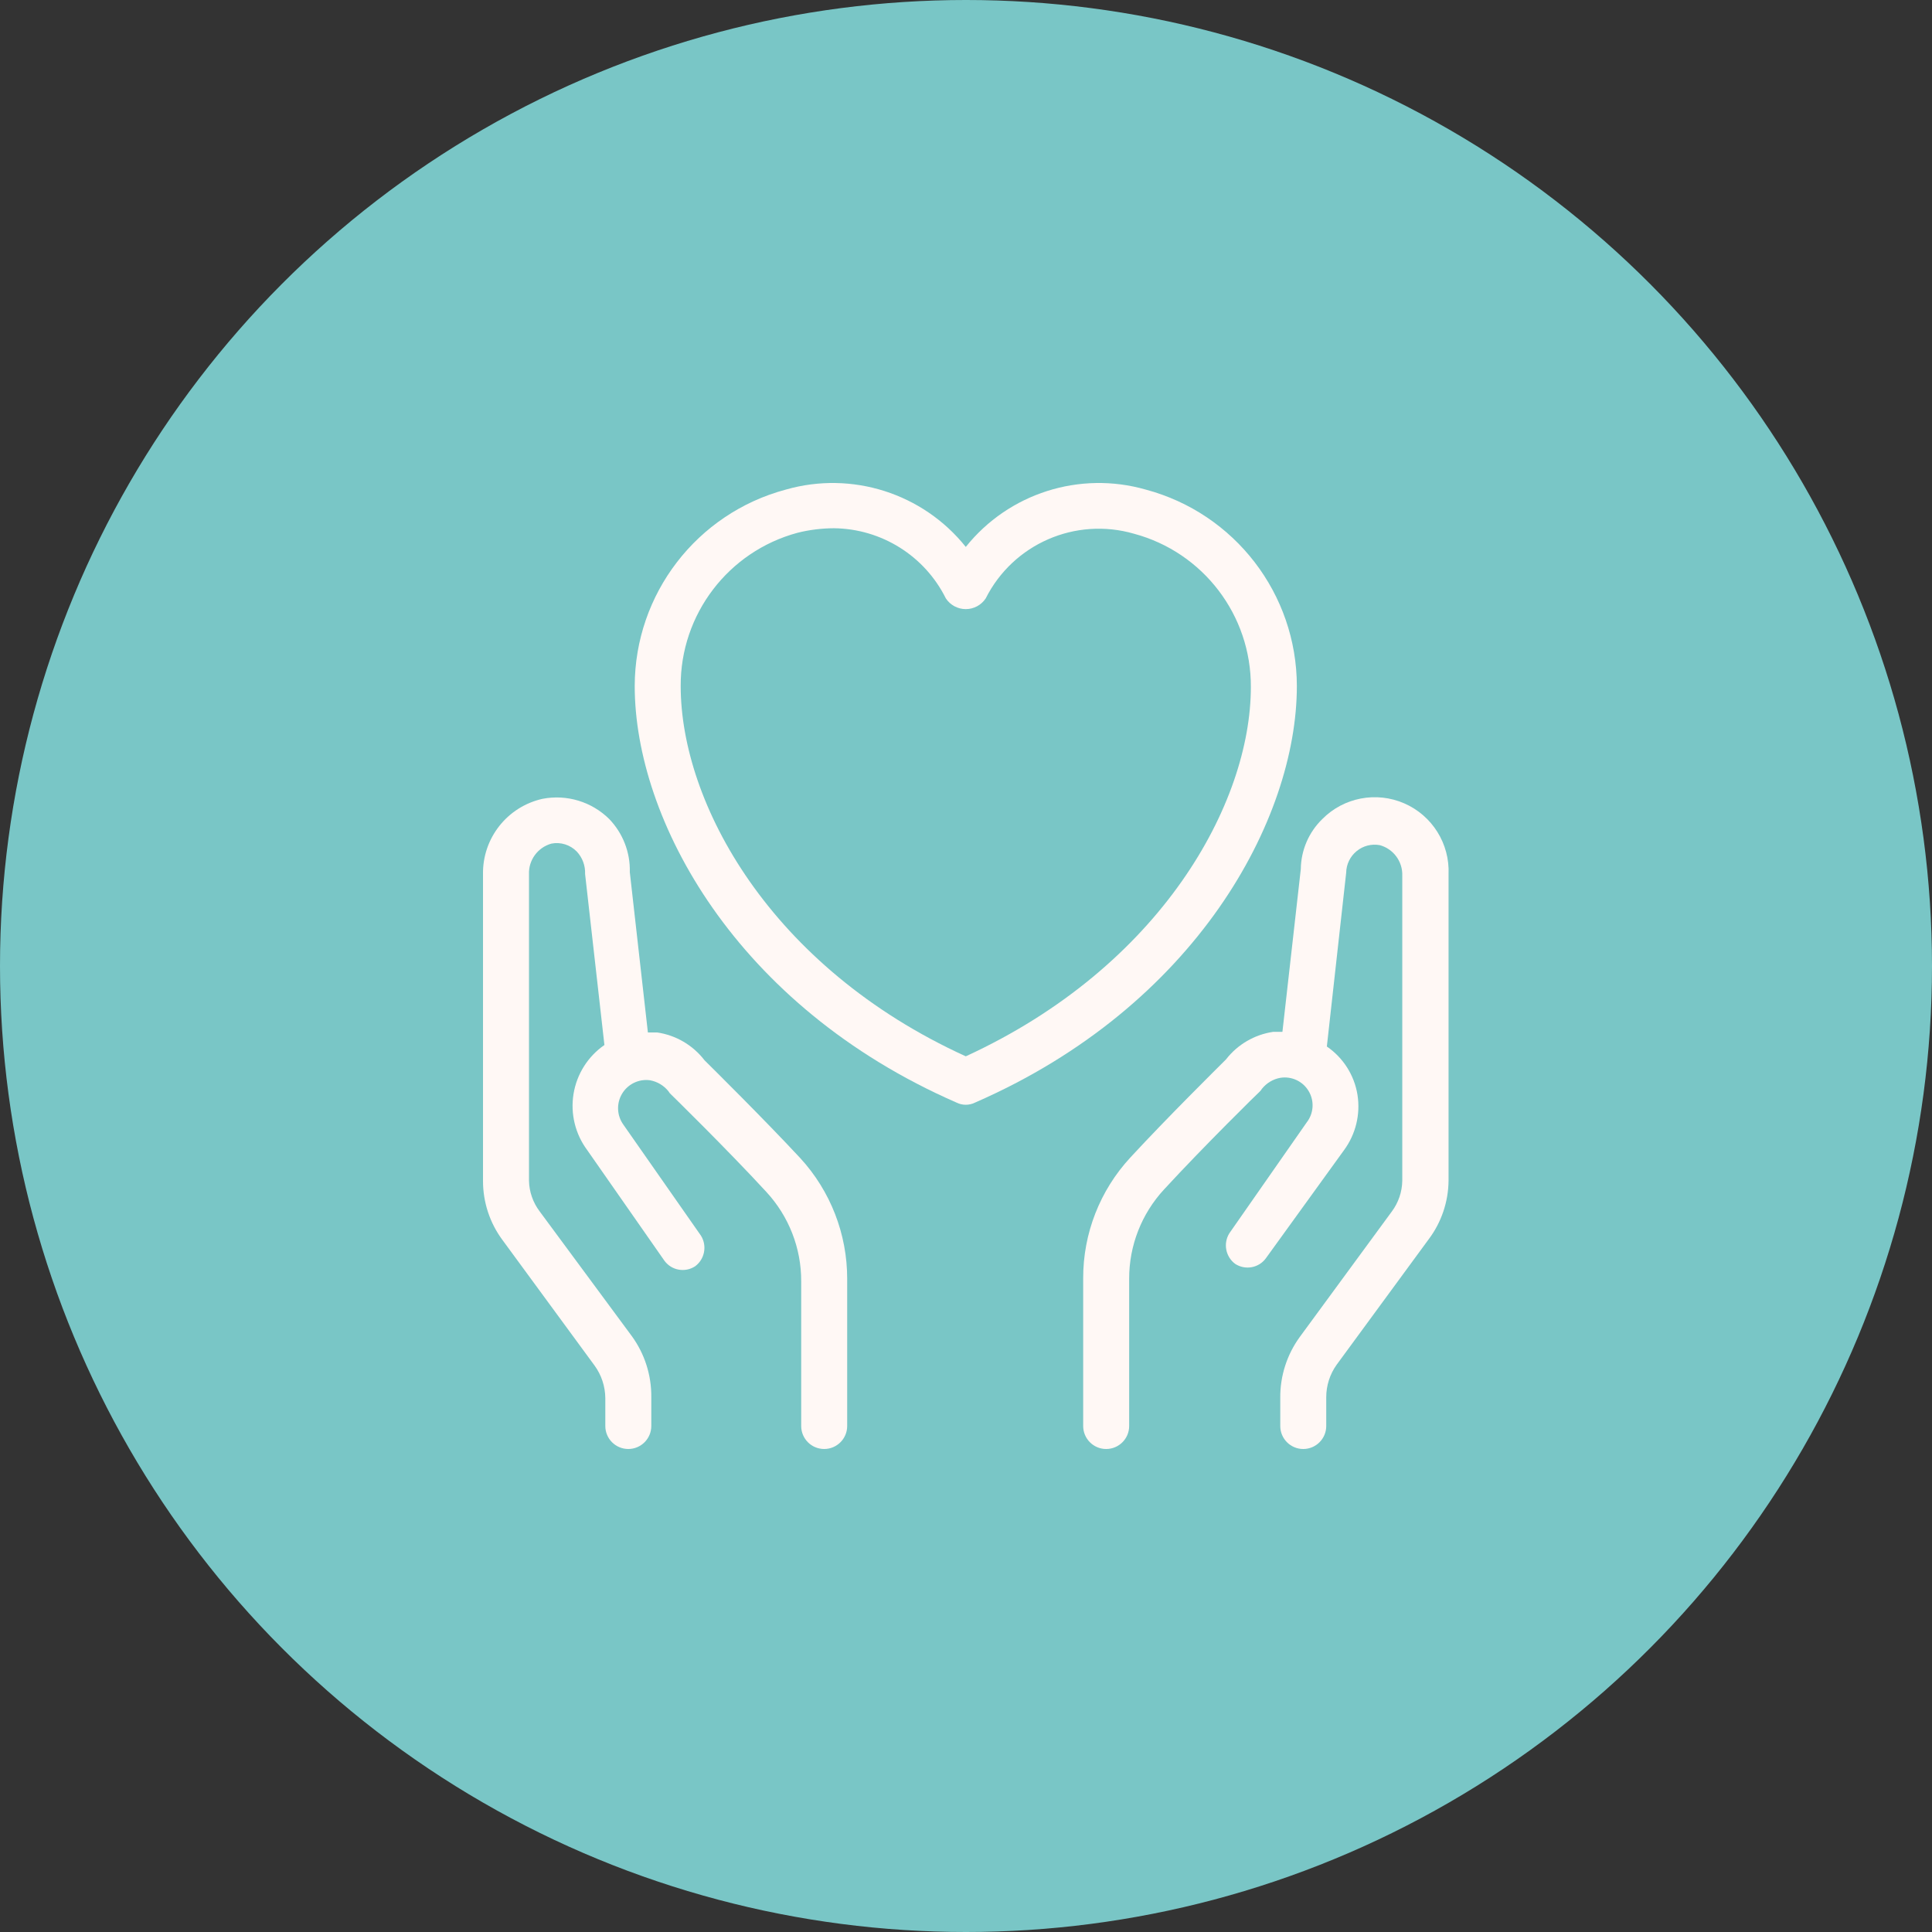
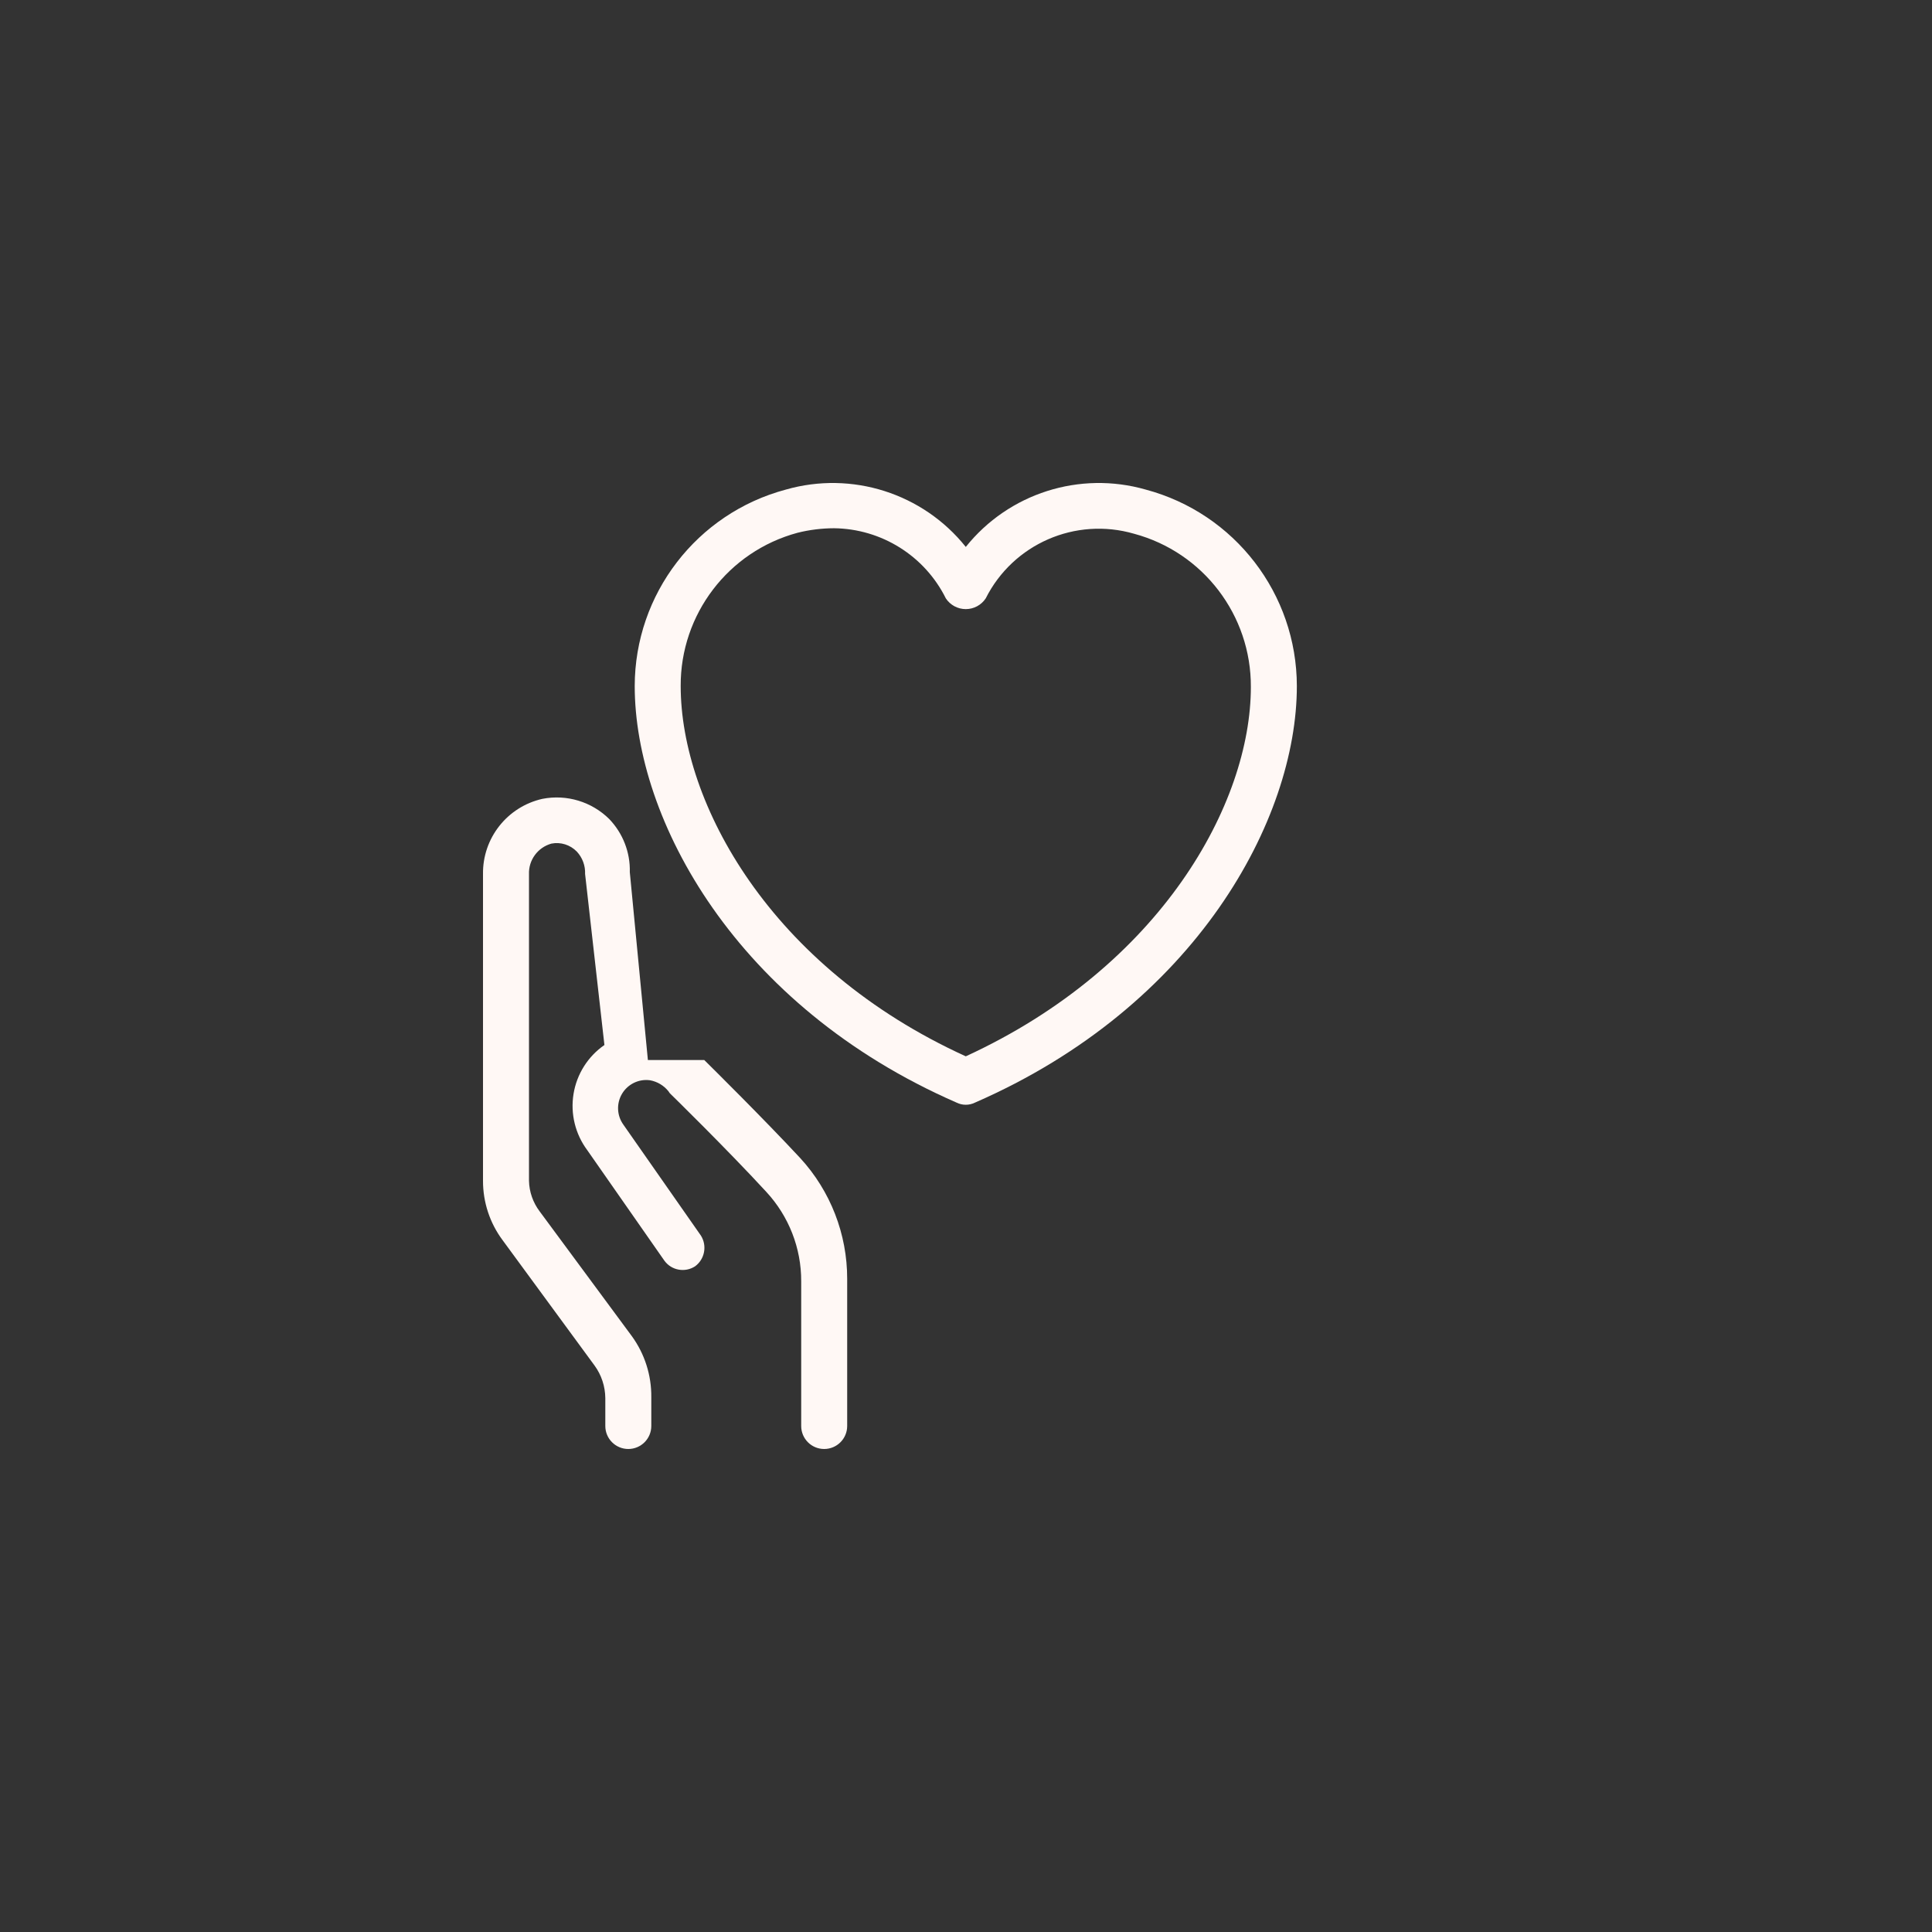
<svg xmlns="http://www.w3.org/2000/svg" width="200" height="200" viewBox="0 0 200 200" fill="none">
  <rect x="0" y="0" width="200" height="200" fill="#333333" stroke="none" />
-   <circle cx="100" cy="100" r="100" fill="#79C6C6" />
  <path d="M118.6 50.68C111.764 48.727 104.421 51.064 99.978 56.617C95.534 51.064 88.19 48.727 81.355 50.68C72.133 53.14 65.719 61.482 65.706 71.019C65.706 84.79 76.112 104.144 99.023 114.141C99.625 114.439 100.331 114.439 100.932 114.141C123.843 104.145 134.25 84.79 134.25 71.019C134.237 61.481 127.822 53.139 118.6 50.68ZM99.978 109.35C79.7 100.116 70.465 83.11 70.465 71.019C70.427 63.601 75.392 57.087 82.556 55.154C83.789 54.844 85.06 54.689 86.33 54.683C91.251 54.739 95.725 57.54 97.913 61.946C98.372 62.64 99.146 63.055 99.977 63.055C100.807 63.055 101.582 62.64 102.041 61.946C104.879 56.306 111.331 53.493 117.398 55.253C124.562 57.18 129.526 63.694 129.489 71.118C129.489 83.11 120.256 100.023 99.978 109.35Z" fill="#FFF8F5" />
-   <path d="M144.085 125.409L134.565 138.386C133.221 140.227 132.508 142.452 132.533 144.732V147.62C132.533 148.934 133.599 150 134.913 150C136.226 150 137.292 148.934 137.292 147.62V144.639C137.292 143.431 137.67 142.253 138.371 141.274L147.89 128.297C149.21 126.549 149.929 124.423 149.954 122.236V90.505C150.09 87.35 148.268 84.431 145.374 83.167C142.48 81.903 139.102 82.547 136.883 84.791C135.483 86.154 134.683 88.013 134.659 89.966L132.756 106.816H131.802C129.868 107.101 128.114 108.124 126.918 109.667C126.063 110.522 120.826 115.697 117.021 119.818L117.015 119.825C113.866 123.227 112.119 127.689 112.131 132.325V147.62C112.131 148.934 113.197 150 114.511 150C115.825 150 116.891 148.934 116.891 147.62V132.387C116.878 128.953 118.174 125.644 120.51 123.122C124.6 118.678 130.314 113.063 130.376 113.032C130.475 112.945 130.562 112.834 130.63 112.716C131.108 112.121 131.783 111.712 132.533 111.576C133.704 111.384 134.876 111.935 135.477 112.958C136.084 113.98 135.997 115.269 135.26 116.205L127.265 127.664C126.608 128.712 126.868 130.094 127.866 130.837C128.914 131.513 130.302 131.265 131.039 130.261L139.133 119.062C140.342 117.42 140.844 115.362 140.528 113.348C140.205 111.316 139.059 109.506 137.355 108.334L139.356 90.343C139.369 89.475 139.765 88.657 140.441 88.106C141.11 87.554 141.99 87.331 142.845 87.492C144.258 87.883 145.219 89.197 145.163 90.665V122.234C145.145 123.381 144.766 124.492 144.085 125.409Z" fill="#FFF8F5" />
-   <path d="M63.072 84.79C61.256 82.993 58.665 82.206 56.155 82.695C52.511 83.513 49.939 86.773 50.001 90.504V122.235C49.995 124.454 50.708 126.61 52.034 128.389L61.553 141.366C62.266 142.346 62.65 143.523 62.662 144.732V147.62C62.662 148.933 63.728 149.999 65.042 149.999C66.356 149.999 67.422 148.933 67.422 147.62V144.639C67.447 142.358 66.734 140.133 65.389 138.293L55.87 125.408C55.176 124.491 54.785 123.382 54.761 122.235V90.504C54.705 89.035 55.666 87.728 57.078 87.331C58.039 87.139 59.031 87.455 59.712 88.156C60.295 88.781 60.605 89.618 60.568 90.473L62.569 108.179C60.859 109.363 59.706 111.191 59.372 113.242C59.037 115.294 59.551 117.395 60.791 119.062L68.785 130.515C69.523 131.519 70.918 131.766 71.959 131.085C72.956 130.347 73.217 128.965 72.56 127.912L64.534 116.428C63.852 115.48 63.797 114.222 64.398 113.218C64.999 112.22 66.139 111.668 67.292 111.829C68.048 111.966 68.724 112.375 69.201 112.97C69.263 113.087 69.349 113.193 69.455 113.286C69.455 113.286 75.231 118.932 79.321 123.375C81.658 125.898 82.953 129.207 82.94 132.64V147.619C82.94 148.933 84 149.999 85.32 149.999C86.634 149.999 87.7 148.933 87.7 147.619V132.386C87.706 127.757 85.971 123.294 82.841 119.886C78.999 115.758 73.768 110.59 72.907 109.735H72.913C71.711 108.185 69.963 107.163 68.023 106.878H67.069L65.197 90.281C65.253 88.242 64.484 86.265 63.072 84.79Z" fill="#FFF8F5" />
+   <path d="M63.072 84.79C61.256 82.993 58.665 82.206 56.155 82.695C52.511 83.513 49.939 86.773 50.001 90.504V122.235C49.995 124.454 50.708 126.61 52.034 128.389L61.553 141.366C62.266 142.346 62.65 143.523 62.662 144.732V147.62C62.662 148.933 63.728 149.999 65.042 149.999C66.356 149.999 67.422 148.933 67.422 147.62V144.639C67.447 142.358 66.734 140.133 65.389 138.293L55.87 125.408C55.176 124.491 54.785 123.382 54.761 122.235V90.504C54.705 89.035 55.666 87.728 57.078 87.331C58.039 87.139 59.031 87.455 59.712 88.156C60.295 88.781 60.605 89.618 60.568 90.473L62.569 108.179C60.859 109.363 59.706 111.191 59.372 113.242C59.037 115.294 59.551 117.395 60.791 119.062L68.785 130.515C69.523 131.519 70.918 131.766 71.959 131.085C72.956 130.347 73.217 128.965 72.56 127.912L64.534 116.428C63.852 115.48 63.797 114.222 64.398 113.218C64.999 112.22 66.139 111.668 67.292 111.829C68.048 111.966 68.724 112.375 69.201 112.97C69.263 113.087 69.349 113.193 69.455 113.286C69.455 113.286 75.231 118.932 79.321 123.375C81.658 125.898 82.953 129.207 82.94 132.64V147.619C82.94 148.933 84 149.999 85.32 149.999C86.634 149.999 87.7 148.933 87.7 147.619V132.386C87.706 127.757 85.971 123.294 82.841 119.886C78.999 115.758 73.768 110.59 72.907 109.735H72.913H67.069L65.197 90.281C65.253 88.242 64.484 86.265 63.072 84.79Z" fill="#FFF8F5" />
</svg>